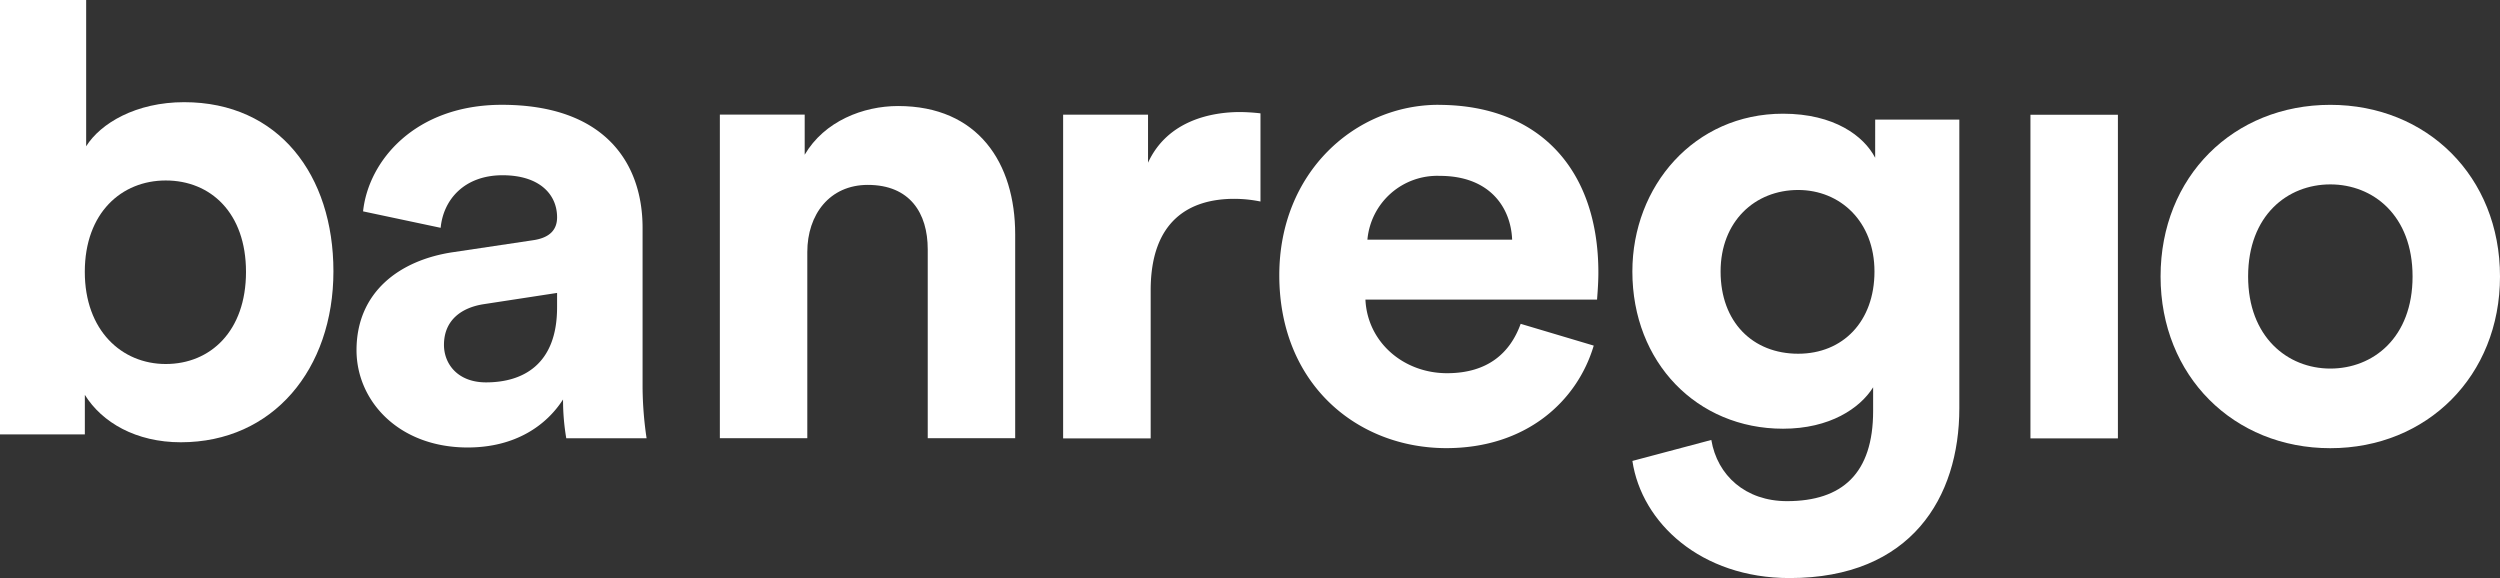
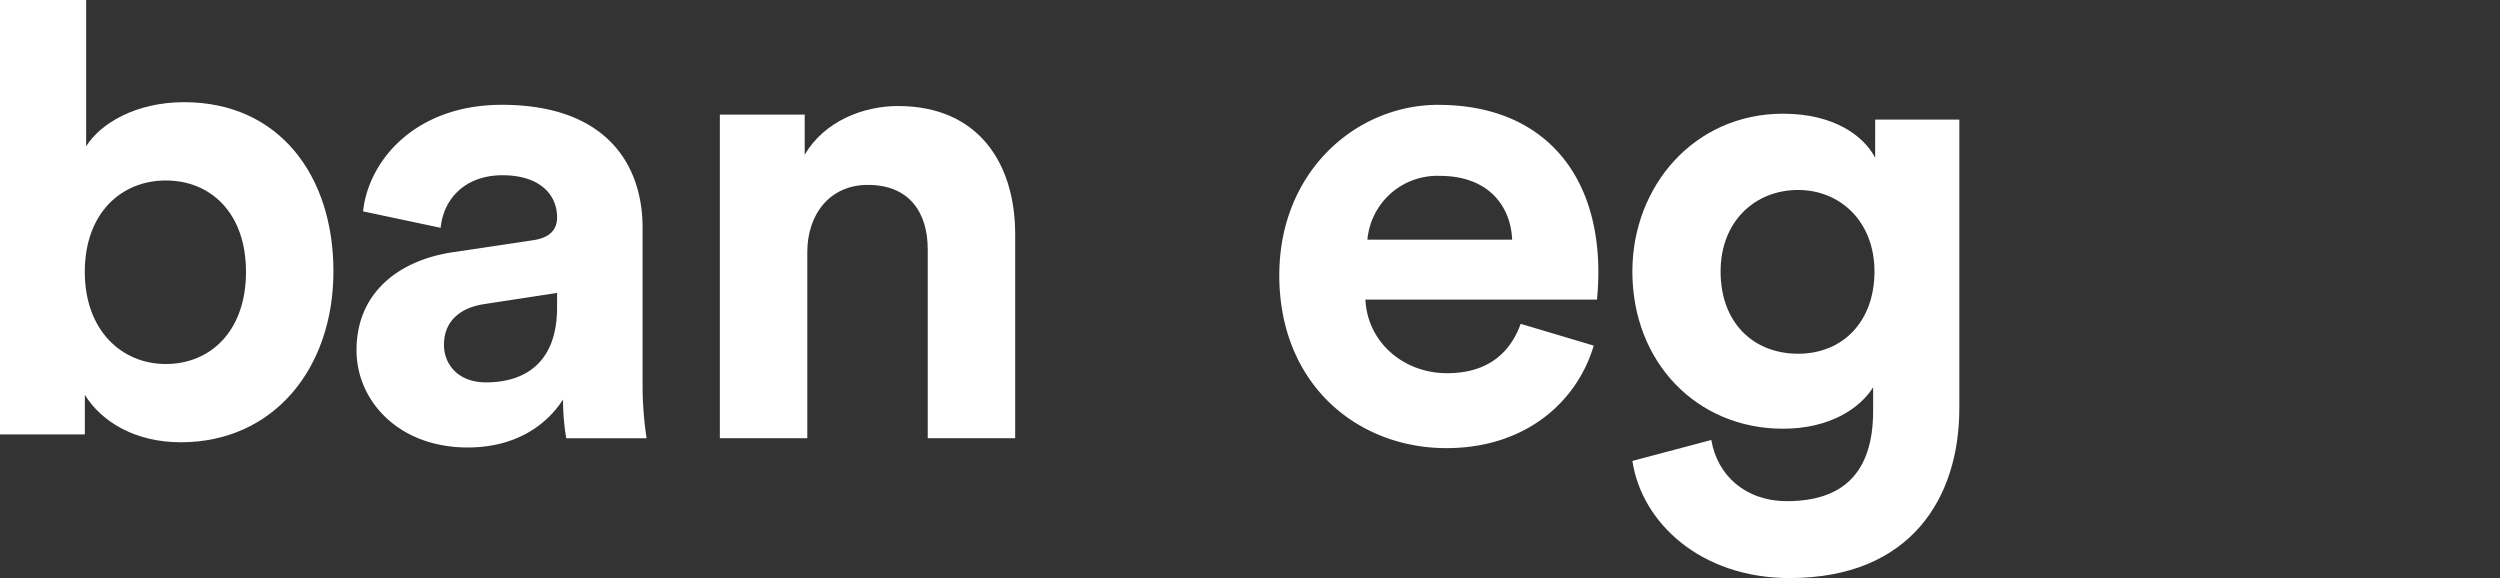
<svg xmlns="http://www.w3.org/2000/svg" id="Br_logo_head" width="278.75" height="64.452" viewBox="0 0 278.75 64.452">
  <rect x="0" y="0" width="278.75" height="64.452" fill="#333333" stroke="none" />
  <g id="Grupo_18" data-name="Grupo 18">
    <path id="Trazado_76" data-name="Trazado 76" d="M274.468,283.875c-5.352,0-9.315,2.344-10.926,4.917v-16.31h-9.607v48.435h9.46V316.51c1.913,3.086,5.722,5.285,10.7,5.285,10.272,0,17.017-8.145,17.017-19.07,0-10.7-6.081-18.85-16.648-18.85m-2.048,29.194c-4.915,0-9.026-3.744-9.026-10.272,0-6.6,4.111-10.192,9.026-10.192,4.985,0,8.948,3.592,8.948,10.192s-3.963,10.272-8.948,10.272" transform="translate(-253.935 -272.482)" fill="#fff" />
  </g>
  <g id="Grupo_19" data-name="Grupo 19" transform="translate(39.751 11.686)">
    <path id="Trazado_77" data-name="Trazado 77" d="M327.819,298.076c0-7.263-4.255-13.715-15.691-13.715-9.675,0-14.879,6.239-15.473,11.881l8.65,1.834c.3-3.154,2.653-5.861,6.9-5.861,4.111,0,6.082,2.123,6.082,4.691,0,1.246-.655,2.27-2.709,2.559l-8.873,1.326c-6.013.884-10.781,4.478-10.781,10.929,0,5.649,4.691,10.85,12.393,10.85,5.356,0,8.8-2.493,10.634-5.354a25.57,25.57,0,0,0,.359,4.322h8.956a40.293,40.293,0,0,1-.447-5.715Zm-9.533,8.876c0,6.37-3.809,8.358-7.921,8.358-3.156,0-4.691-2.054-4.691-4.183,0-2.783,1.991-4.175,4.483-4.545l8.129-1.246Z" transform="translate(-295.923 -284.361)" fill="#fff" />
  </g>
  <g id="Grupo_20" data-name="Grupo 20" transform="translate(80.264 11.822)">
    <path id="Trazado_78" data-name="Trazado 78" d="M355.222,284.52c-3.885,0-8.217,1.683-10.413,5.429v-4.476H335.35v36.086h9.75V300.8c0-4.187,2.492-7.486,6.746-7.486,4.7,0,6.682,3.154,6.682,7.183v21.057h9.751V298.82c0-7.927-4.114-14.3-13.058-14.3" transform="translate(-335.35 -284.52)" fill="#fff" />
  </g>
  <g id="Grupo_21" data-name="Grupo 21" transform="translate(118.539 12.495)">
-     <path id="Trazado_79" data-name="Trazado 79" d="M383.852,290.864V285.51h-9.466V321.6h9.761V305.091c0-7.774,4.329-10.2,9.315-10.2a14.6,14.6,0,0,1,2.928.3v-9.832a21.936,21.936,0,0,0-2.266-.146c-3.089,0-8.072.877-10.271,5.648" transform="translate(-374.386 -285.216)" fill="#fff" />
-   </g>
+     </g>
  <g id="Grupo_22" data-name="Grupo 22" transform="translate(142.641 11.687)">
    <path id="Trazado_80" data-name="Trazado 80" d="M416.307,284.361c-9.249,0-17.75,7.485-17.75,19,0,12.181,8.727,19.279,18.629,19.279,8.872,0,14.584-5.2,16.431-11.431l-8.147-2.428c-1.167,3.234-3.659,5.505-8.21,5.505-4.848,0-8.877-3.445-9.1-8.208h25.829c0-.148.145-1.618.145-3.01,0-11.589-6.683-18.7-17.824-18.7M408.382,299.4a7.815,7.815,0,0,1,8.076-7.116c5.564,0,7.921,3.525,8.062,7.116Z" transform="translate(-398.557 -284.361)" fill="#fff" />
  </g>
  <g id="Grupo_23" data-name="Grupo 23" transform="translate(182.01 12.678)">
    <path id="Trazado_81" data-name="Trazado 81" d="M465.516,289.744c-1.259-2.421-4.556-4.913-10.272-4.913-9.892,0-16.8,8.067-16.8,17.6,0,10.123,7.193,17.524,16.8,17.524,5.212,0,8.576-2.273,10.045-4.617v2.64c0,6.963-3.439,10.053-9.608,10.053-4.617,0-7.77-2.864-8.434-6.823l-8.8,2.339c1.03,6.9,7.635,13.06,17.528,13.06,13.573,0,18.925-9.013,18.925-18.926V285.489h-9.382Zm-8.585,21.85c-5.061,0-8.65-3.523-8.65-9.166,0-5.569,3.807-9.092,8.65-9.092,4.691,0,8.508,3.523,8.508,9.092s-3.523,9.166-8.508,9.166" transform="translate(-438.445 -284.831)" fill="#fff" />
  </g>
  <g id="Grupo_24" data-name="Grupo 24" transform="translate(226.395 12.795)">
-     <rect id="Rectángulo_3" data-name="Rectángulo 3" width="9.751" height="36.085" transform="translate(0 0)" fill="#fff" />
-   </g>
+     </g>
  <g id="Grupo_25" data-name="Grupo 25" transform="translate(240.904 11.69)">
-     <path id="Trazado_82" data-name="Trazado 82" d="M517.013,284.364c-10.786,0-18.925,7.994-18.925,19.139,0,11.081,8.139,19.144,18.925,19.144s18.921-8.062,18.921-19.144c0-11.145-8.139-19.139-18.921-19.139m0,29.405c-4.767,0-9.164-3.523-9.164-10.266,0-6.824,4.4-10.269,9.164-10.269s9.172,3.445,9.172,10.269-4.4,10.266-9.172,10.266" transform="translate(-498.088 -284.364)" fill="#fff" />
-   </g>
+     </g>
</svg>